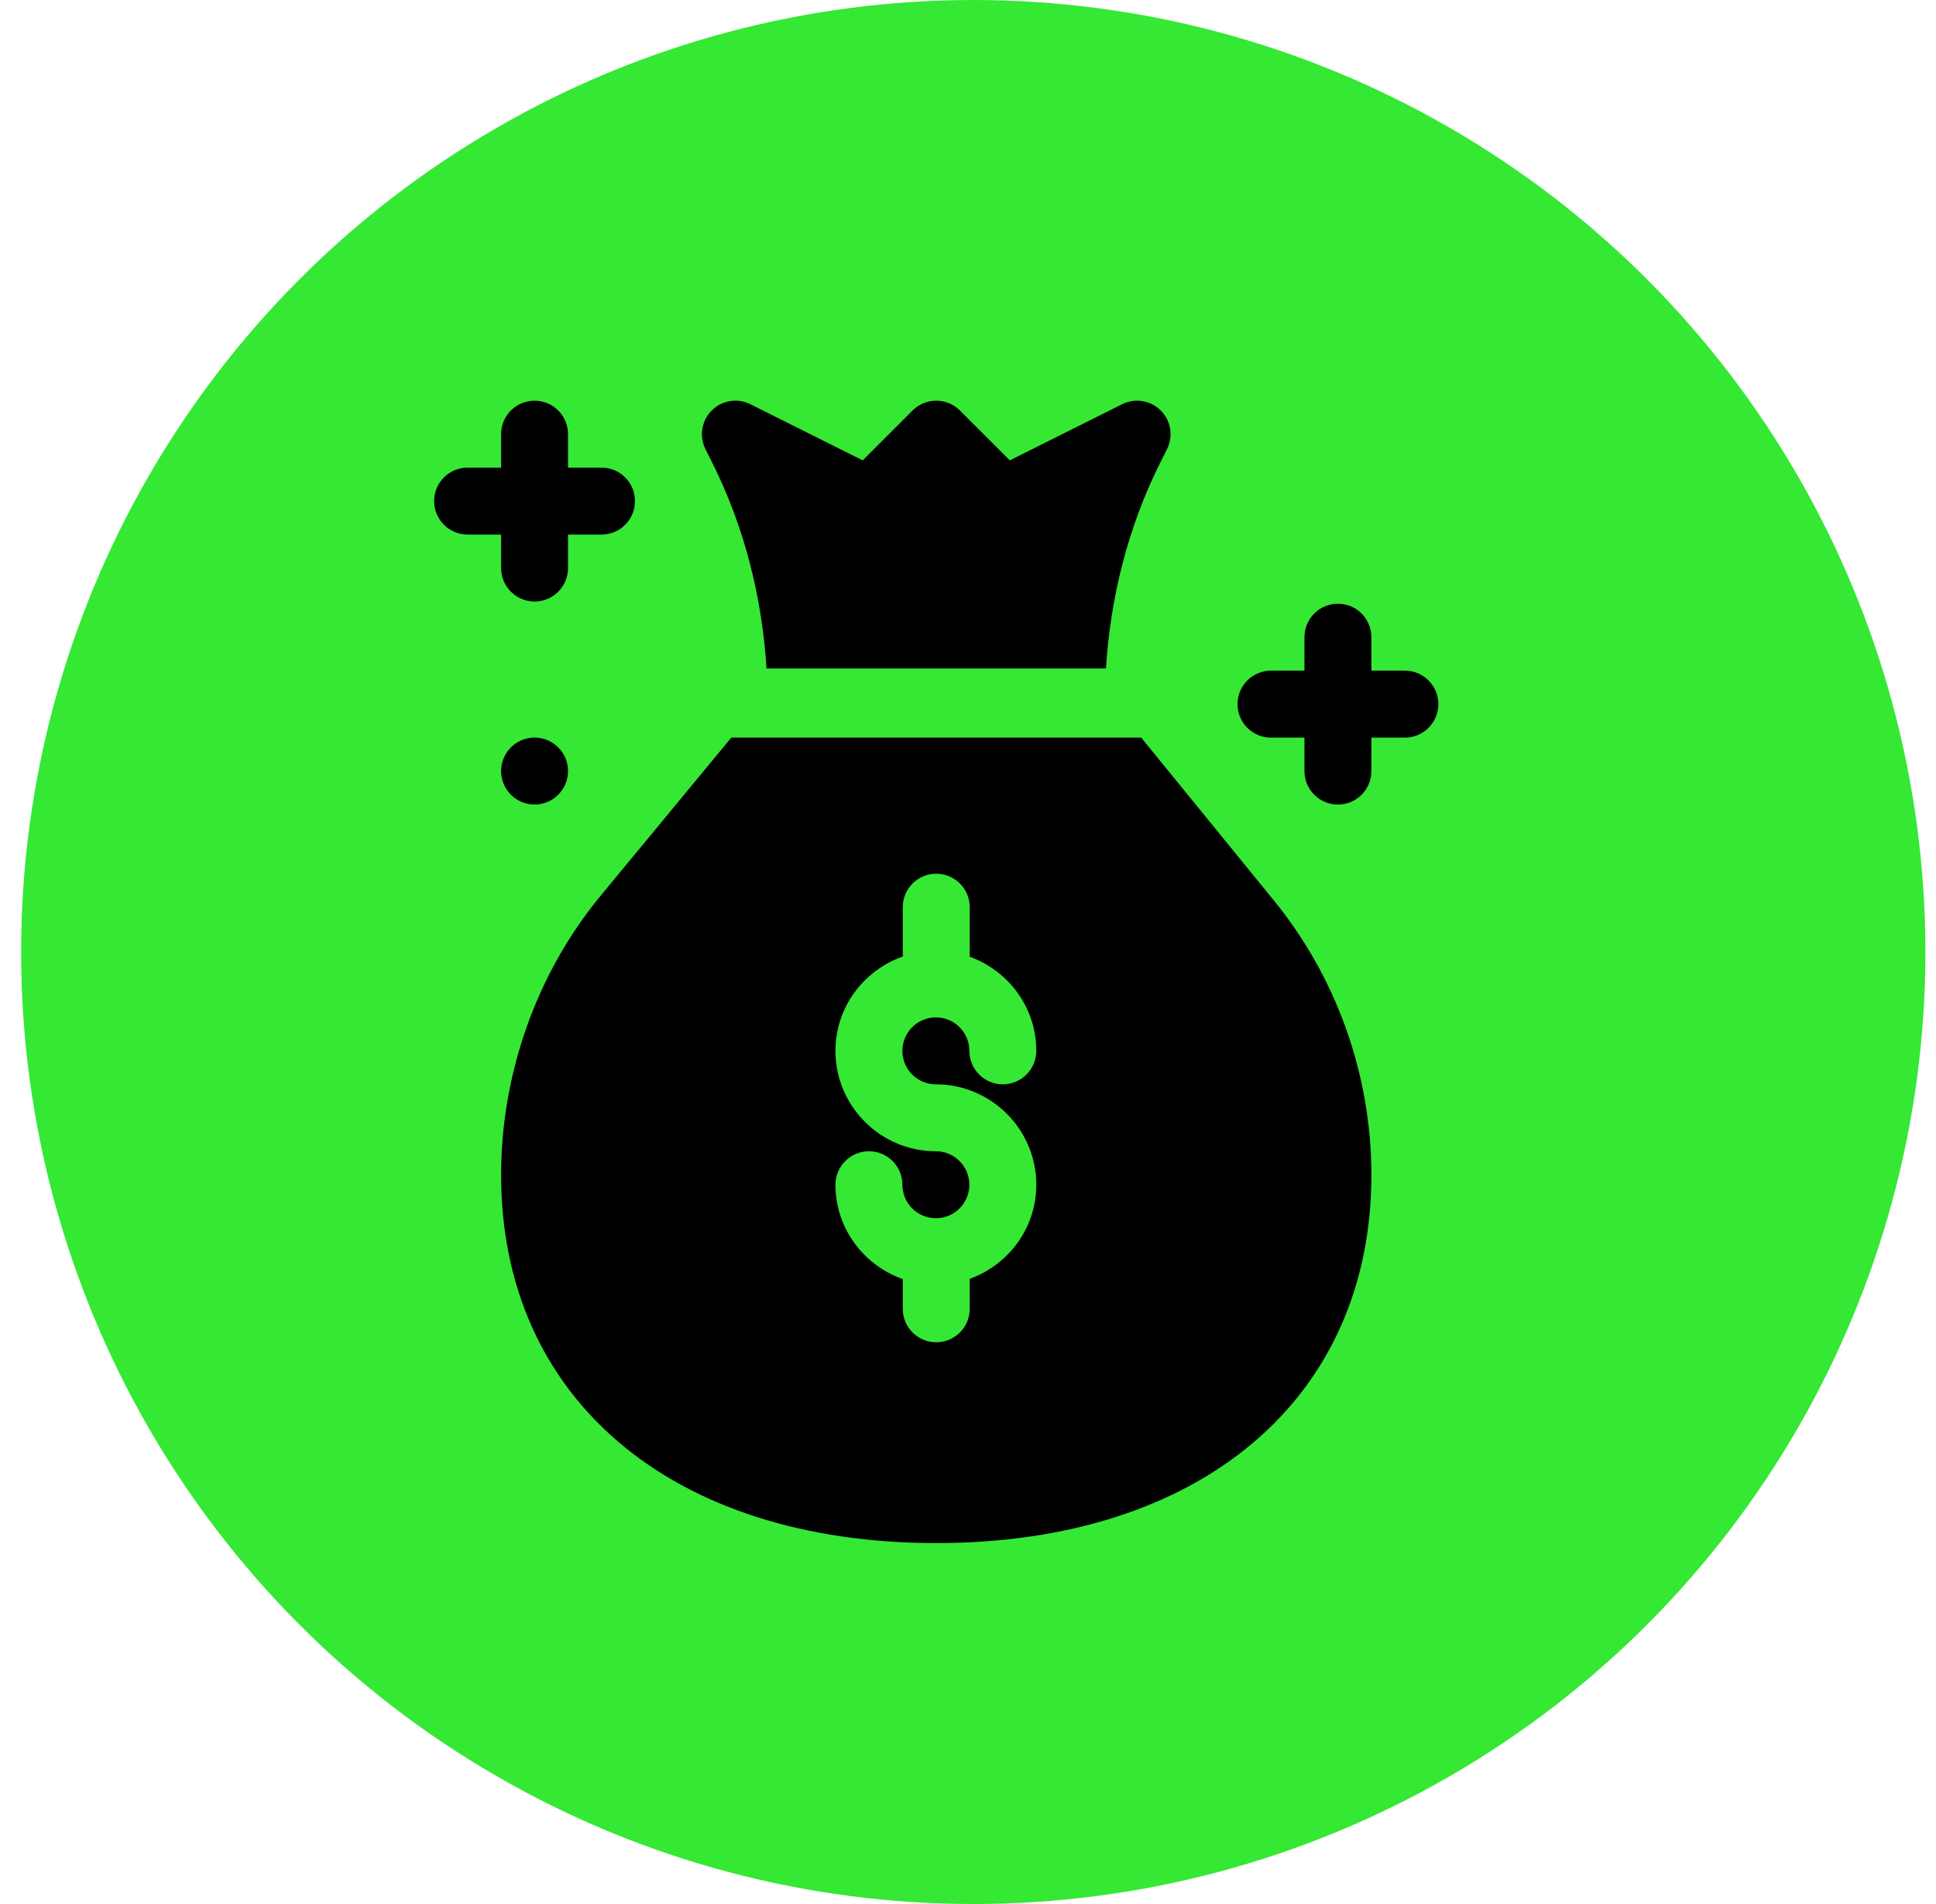
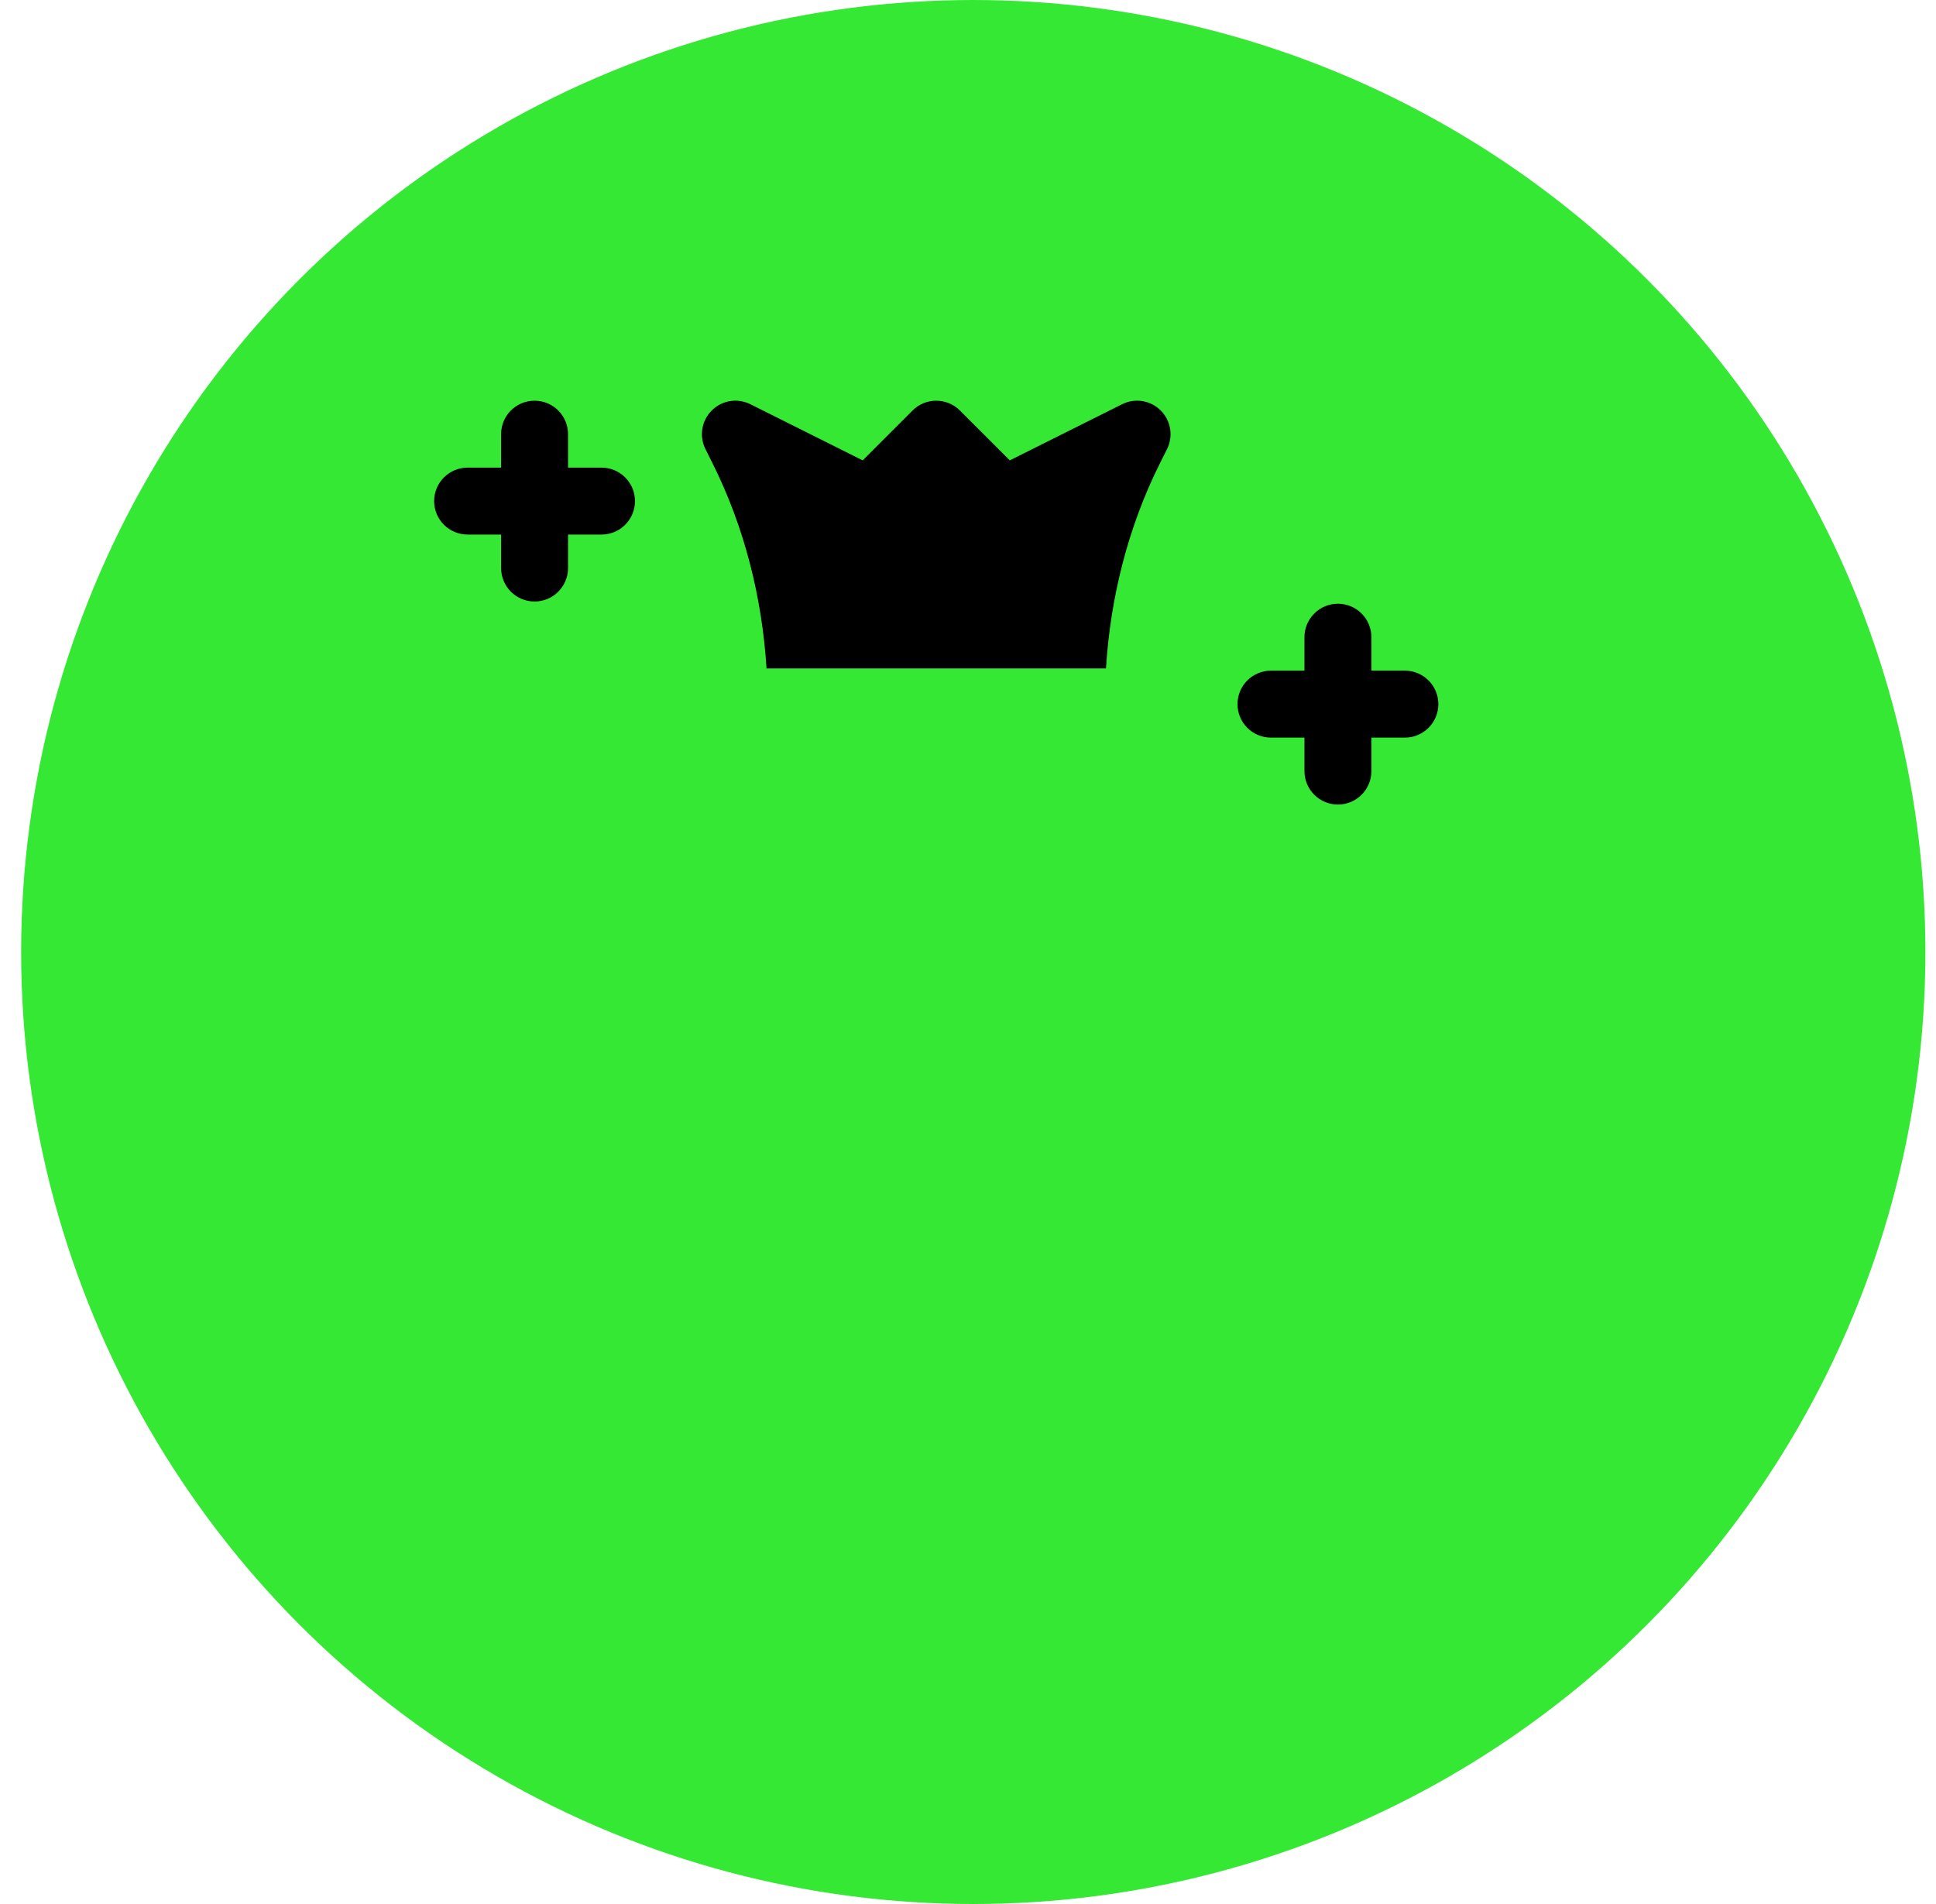
<svg xmlns="http://www.w3.org/2000/svg" width="61" height="60" viewBox="0 0 61 60" fill="none">
  <circle cx="30.666" cy="30" r="30" fill="#34E834" />
  <g clip-path="url(#clip0_93_837)">
-     <path d="M17.37 23.385C16.866 23.093 16.221 23.266 15.93 23.771C15.639 24.275 15.812 24.92 16.316 25.211C16.82 25.503 17.465 25.33 17.756 24.825C18.048 24.321 17.875 23.676 17.37 23.385Z" fill="black" />
    <path d="M44.265 21.134H43.21V20.08C43.21 19.497 42.739 19.025 42.156 19.025C41.573 19.025 41.101 19.497 41.101 20.08V21.134H40.046C39.463 21.134 38.992 21.606 38.992 22.189C38.992 22.772 39.463 23.244 40.046 23.244H41.101V24.298C41.101 24.881 41.573 25.353 42.156 25.353C42.739 25.353 43.21 24.881 43.21 24.298V23.244H44.265C44.848 23.244 45.32 22.772 45.32 22.189C45.32 21.606 44.848 21.134 44.265 21.134Z" fill="black" />
    <path d="M15.789 17.9C15.789 18.483 16.26 18.955 16.843 18.955C17.426 18.955 17.898 18.483 17.898 17.9V16.845H18.953C19.535 16.845 20.007 16.374 20.007 15.79C20.007 15.208 19.535 14.736 18.953 14.736H17.898V13.681C17.898 13.098 17.426 12.627 16.843 12.627C16.26 12.627 15.789 13.098 15.789 13.681V14.736H14.734C14.151 14.736 13.679 15.208 13.679 15.79C13.679 16.374 14.151 16.845 14.734 16.845H15.789V17.9Z" fill="black" />
    <path d="M22.45 14.598C23.454 16.606 24.012 18.823 24.152 21.064H34.847C34.987 18.824 35.544 16.606 36.548 14.598L36.771 14.153C36.974 13.747 36.894 13.257 36.573 12.936C36.253 12.614 35.762 12.535 35.356 12.738L31.817 14.507L30.245 12.936C29.833 12.524 29.165 12.524 28.753 12.936L27.182 14.507L23.643 12.738C23.235 12.535 22.748 12.613 22.426 12.936C22.104 13.257 22.025 13.747 22.228 14.153L22.45 14.598Z" fill="black" />
-     <path d="M35.957 23.244H23.042L18.924 28.228C16.902 30.676 15.789 33.845 15.789 37.025C15.789 44.073 21.17 48.626 29.499 48.626C37.828 48.626 43.21 44.073 43.21 37.025C43.21 33.845 42.097 30.746 40.074 28.298L35.957 23.244ZM29.488 34.17C31.233 34.17 32.652 35.589 32.652 37.334C32.652 38.703 31.773 39.86 30.554 40.3V41.244C30.554 41.827 30.082 42.298 29.499 42.298C28.916 42.298 28.445 41.827 28.445 41.244V40.307C27.214 39.873 26.324 38.711 26.324 37.334C26.324 36.751 26.796 36.279 27.379 36.279C27.962 36.279 28.433 36.751 28.433 37.334C28.433 37.916 28.906 38.389 29.488 38.389C30.07 38.389 30.543 37.916 30.543 37.334C30.543 36.752 30.07 36.279 29.488 36.279C27.743 36.279 26.324 34.86 26.324 33.115C26.324 31.738 27.214 30.576 28.445 30.142V28.587C28.445 28.005 28.916 27.533 29.499 27.533C30.082 27.533 30.554 28.005 30.554 28.587V30.149C31.773 30.589 32.652 31.746 32.652 33.115C32.652 33.698 32.18 34.17 31.597 34.17C31.015 34.17 30.543 33.698 30.543 33.115C30.543 32.533 30.07 32.06 29.488 32.06C28.906 32.06 28.433 32.533 28.433 33.115C28.433 33.697 28.906 34.17 29.488 34.17Z" fill="black" />
  </g>
  <defs>
    <clipPath id="clip0_93_837">
      <rect width="36" height="36" fill="white" transform="translate(11.499 12.626)" />
    </clipPath>
  </defs>
</svg>